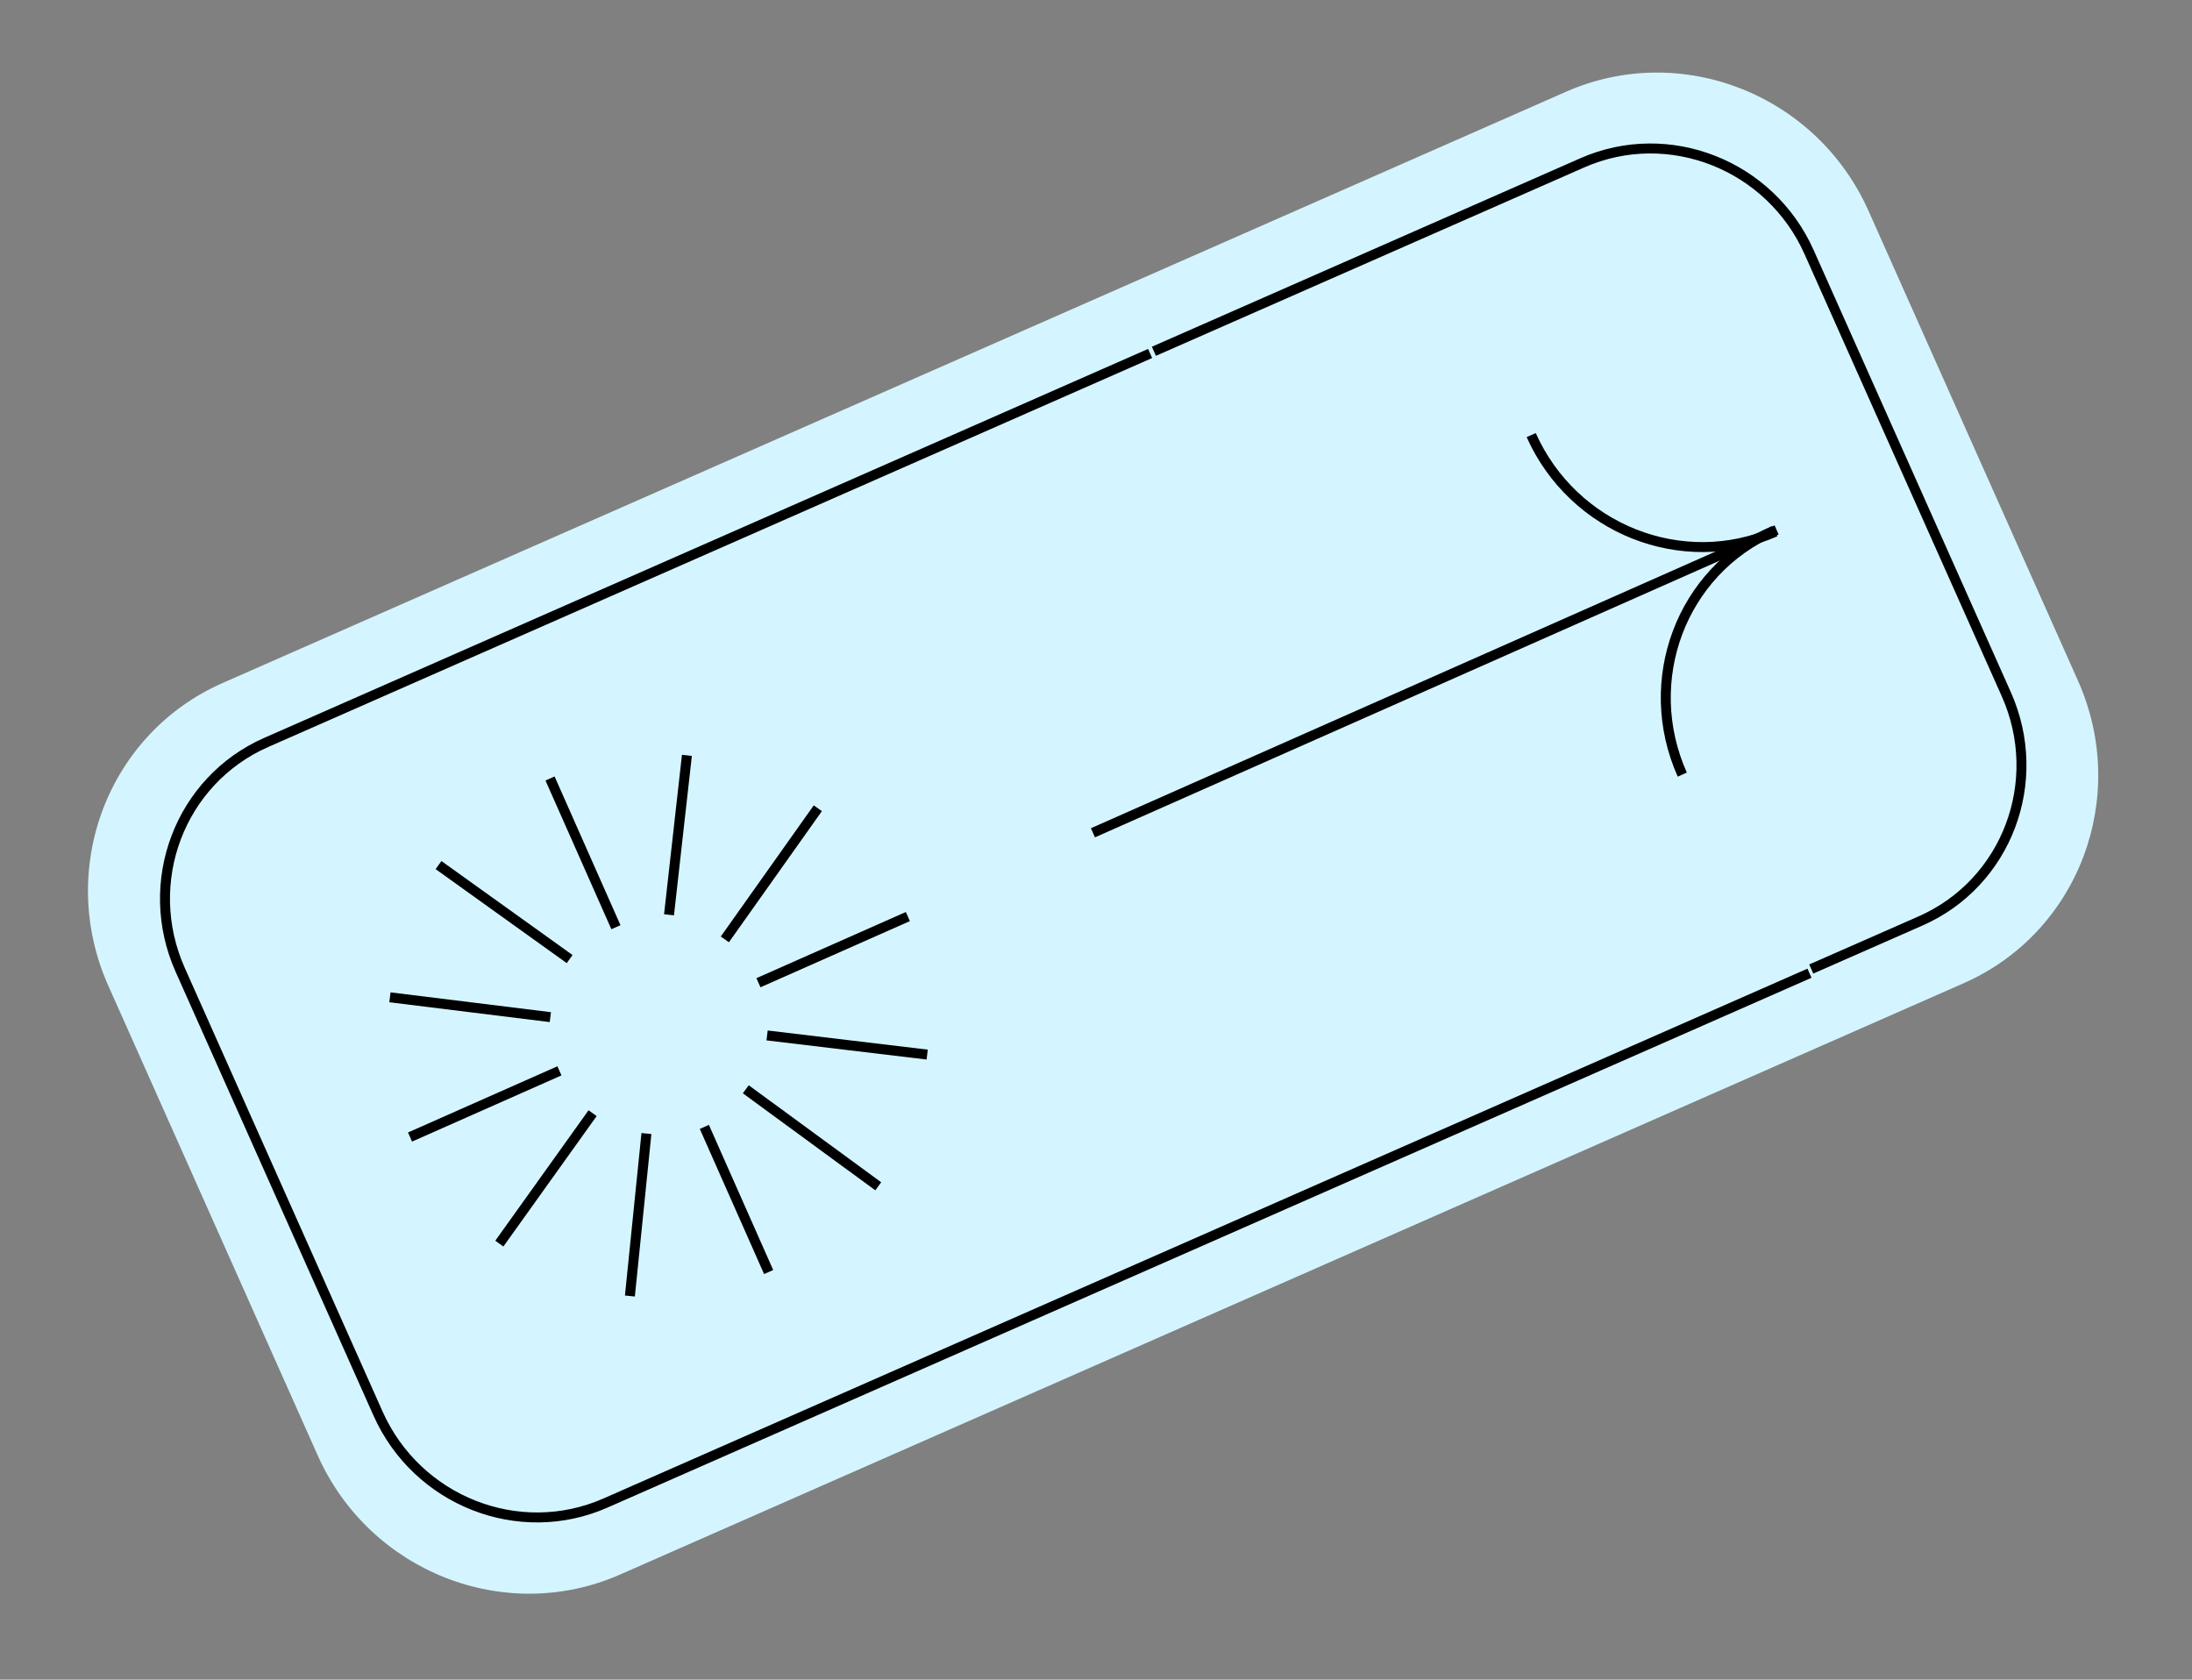
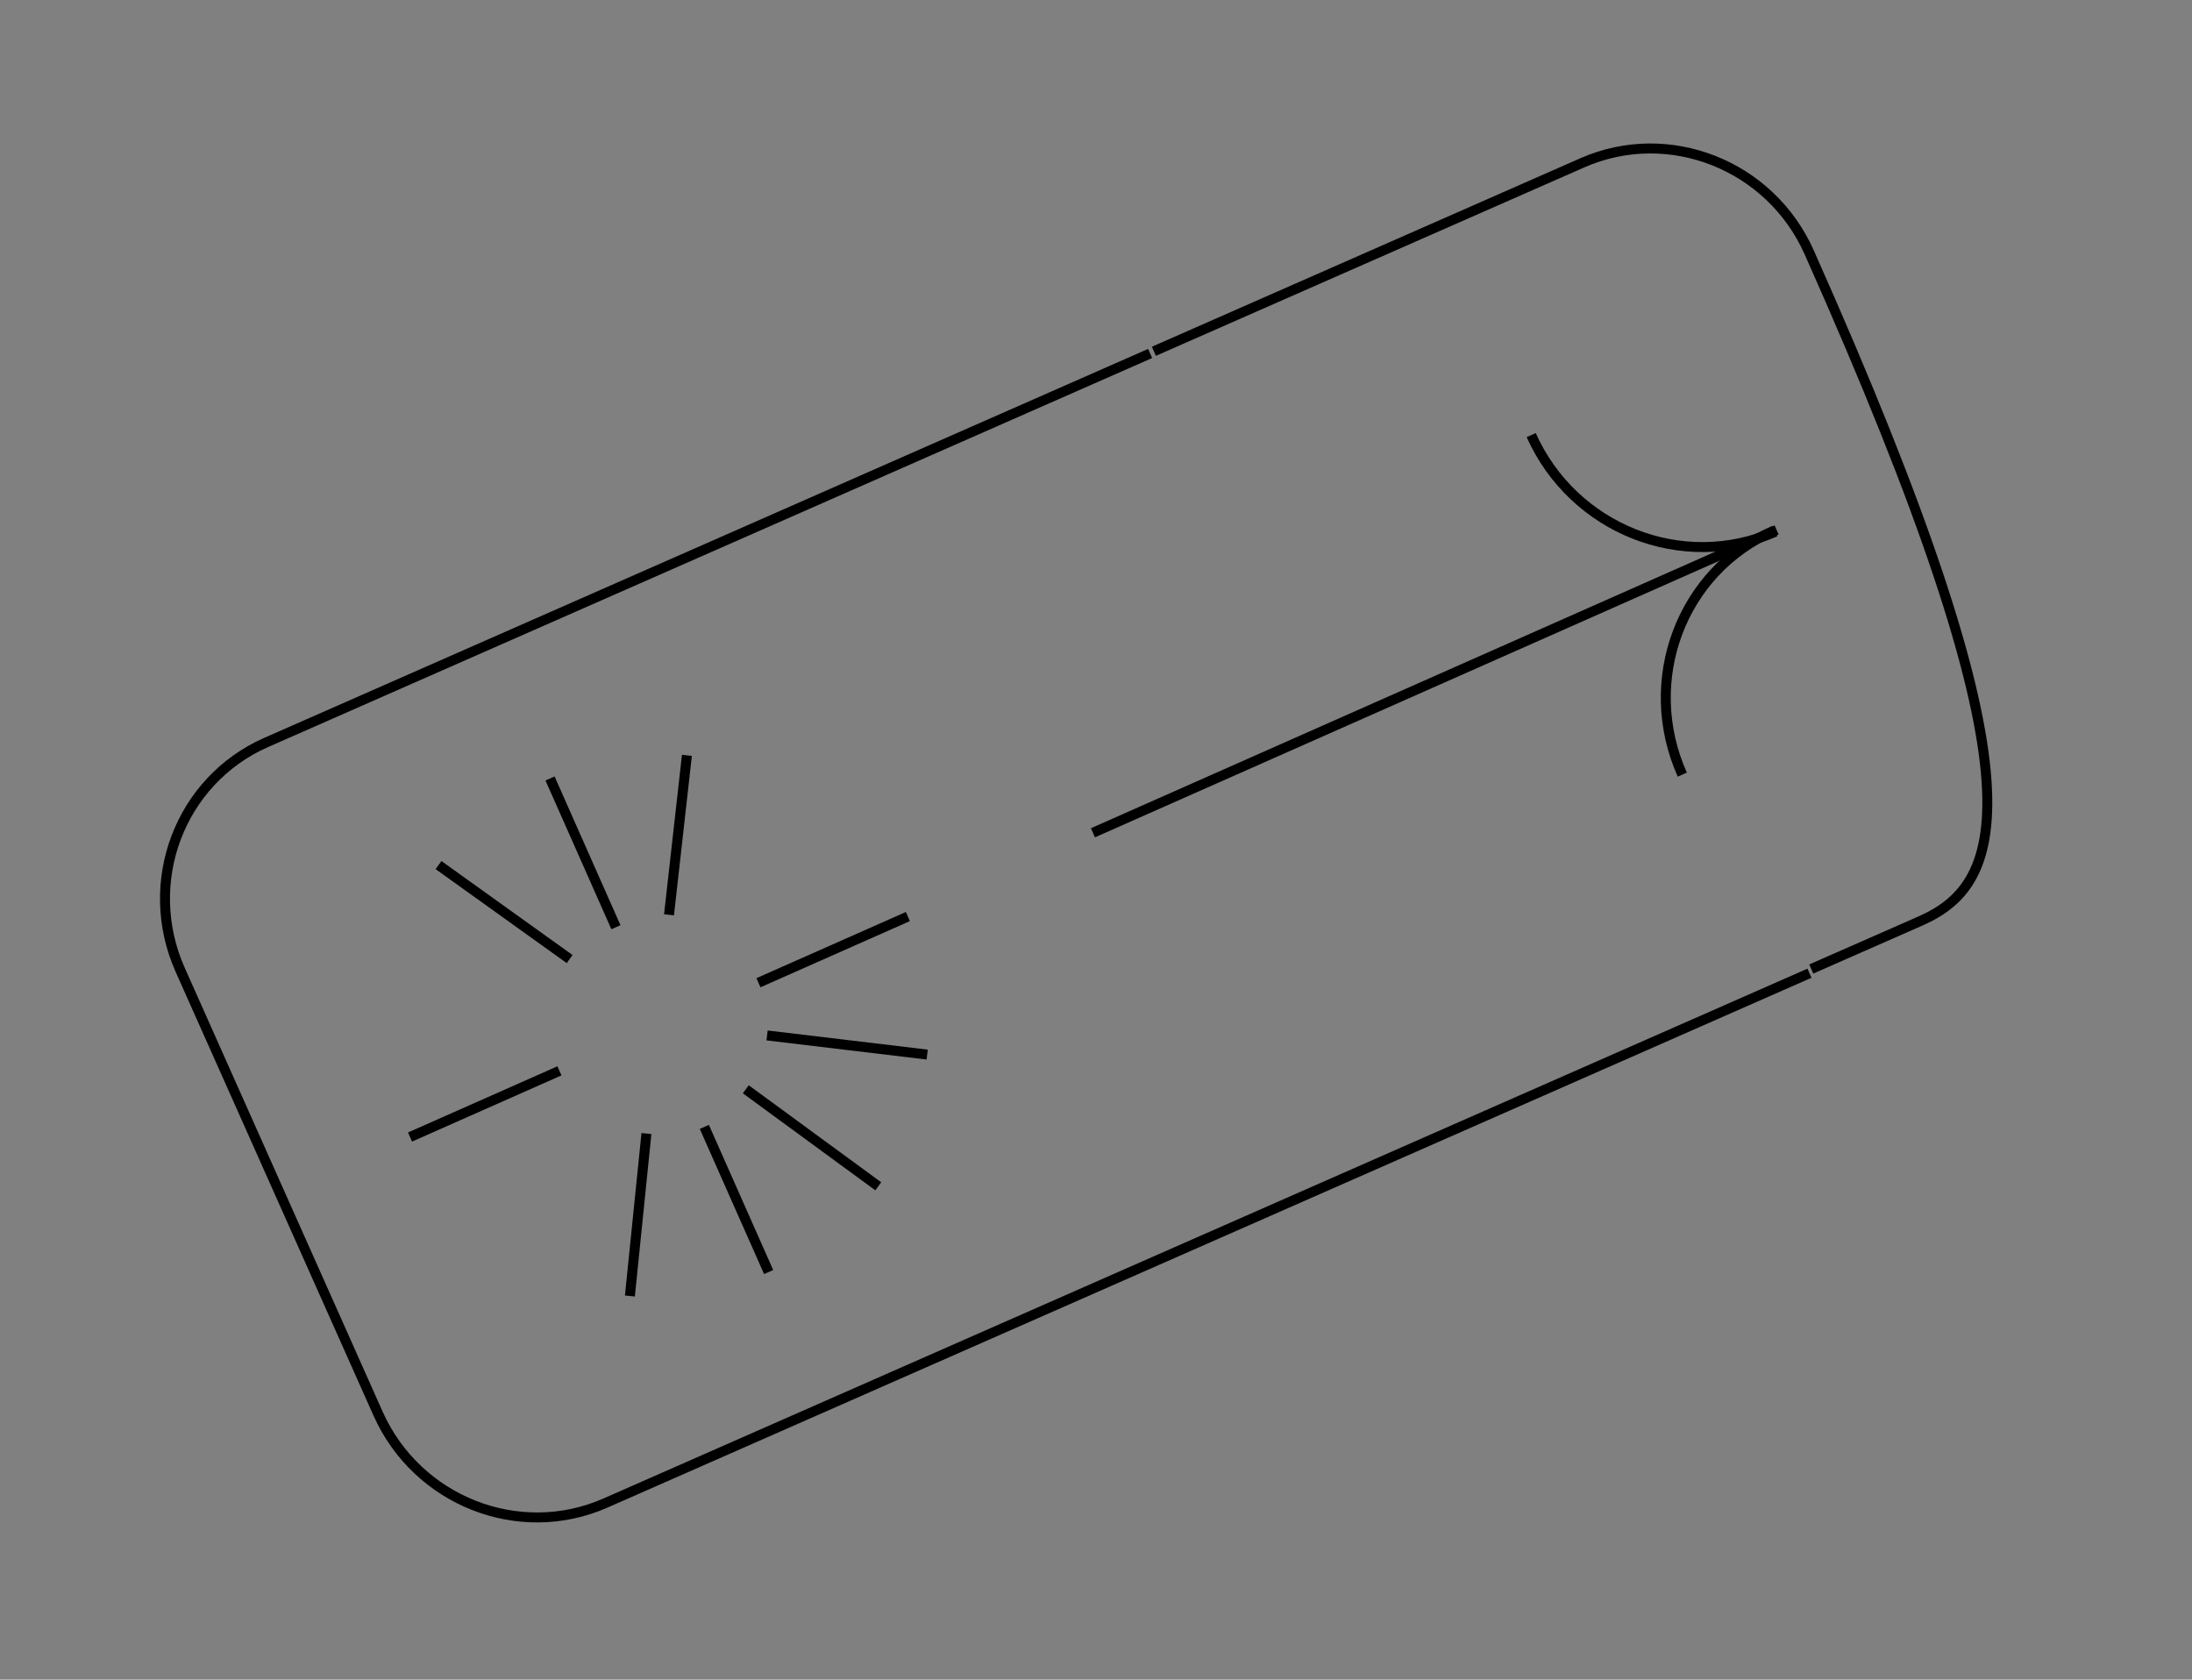
<svg xmlns="http://www.w3.org/2000/svg" width="154" height="118" viewBox="0 0 154 118" fill="none">
  <rect x="0" y="0" width="154" height="118" fill="#808080" stroke="none" />
-   <path d="M137.953 69.077L43.564 110.617C35.475 114.178 25.965 110.423 22.319 102.244L7.606 69.242C3.956 61.055 7.558 51.54 15.64 47.983L110.029 6.443C118.118 2.883 127.628 6.637 131.274 14.816L145.987 47.818C149.634 55.997 146.043 65.517 137.953 69.077Z" fill="#D4F5FF" />
-   <path d="M81.067 24.679L111.172 11.437C117.23 8.772 124.364 11.582 127.098 17.71L140.953 48.771C143.686 54.899 140.989 62.034 134.93 64.699L127.251 68.076" stroke="black" stroke-width="0.7" stroke-miterlimit="10" />
+   <path d="M81.067 24.679L111.172 11.437C117.23 8.772 124.364 11.582 127.098 17.71C143.686 54.899 140.989 62.034 134.93 64.699L127.251 68.076" stroke="black" stroke-width="0.7" stroke-miterlimit="10" />
  <path d="M127.126 68.372L42.531 105.596C36.454 108.27 29.299 105.451 26.556 99.301L12.662 68.141C9.92 61.992 12.626 54.833 18.703 52.158L80.803 24.833" stroke="black" stroke-width="0.7" stroke-miterlimit="10" />
  <path d="M38.643 54.691L43.272 65.14" stroke="black" stroke-width="0.7" stroke-miterlimit="10" />
  <path d="M47.002 64.267L48.259 53.067" stroke="black" stroke-width="0.7" stroke-miterlimit="10" />
-   <path d="M50.925 65.994L57.456 56.783" stroke="black" stroke-width="0.7" stroke-miterlimit="10" />
  <path d="M53.285 69.04L63.782 64.391" stroke="black" stroke-width="0.7" stroke-miterlimit="10" />
  <path d="M53.892 72.743L65.14 74.088" stroke="black" stroke-width="0.7" stroke-miterlimit="10" />
  <path d="M52.396 76.526L61.702 83.341" stroke="black" stroke-width="0.7" stroke-miterlimit="10" />
  <path d="M40.02 67.378L30.809 60.775" stroke="black" stroke-width="0.7" stroke-miterlimit="10" />
-   <path d="M38.665 71.457L27.395 70.064" stroke="black" stroke-width="0.7" stroke-miterlimit="10" />
  <path d="M39.304 75.23L28.807 79.88" stroke="black" stroke-width="0.7" stroke-miterlimit="10" />
-   <path d="M41.633 78.205L35.081 87.368" stroke="black" stroke-width="0.7" stroke-miterlimit="10" />
  <path d="M45.415 79.636L44.254 91.049" stroke="black" stroke-width="0.7" stroke-miterlimit="10" />
  <path d="M49.484 79.168L54.001 89.365" stroke="black" stroke-width="0.7" stroke-miterlimit="10" />
  <path d="M124.817 37.231L76.785 58.506" stroke="black" stroke-width="0.7" stroke-miterlimit="10" />
  <path d="M124.723 37.359C118.206 40.219 110.531 37.179 107.575 30.567" stroke="black" stroke-width="0.7" stroke-miterlimit="10" />
  <path d="M124.636 37.273C118.119 40.133 115.234 47.808 118.19 54.42" stroke="black" stroke-width="0.7" stroke-miterlimit="10" />
</svg>